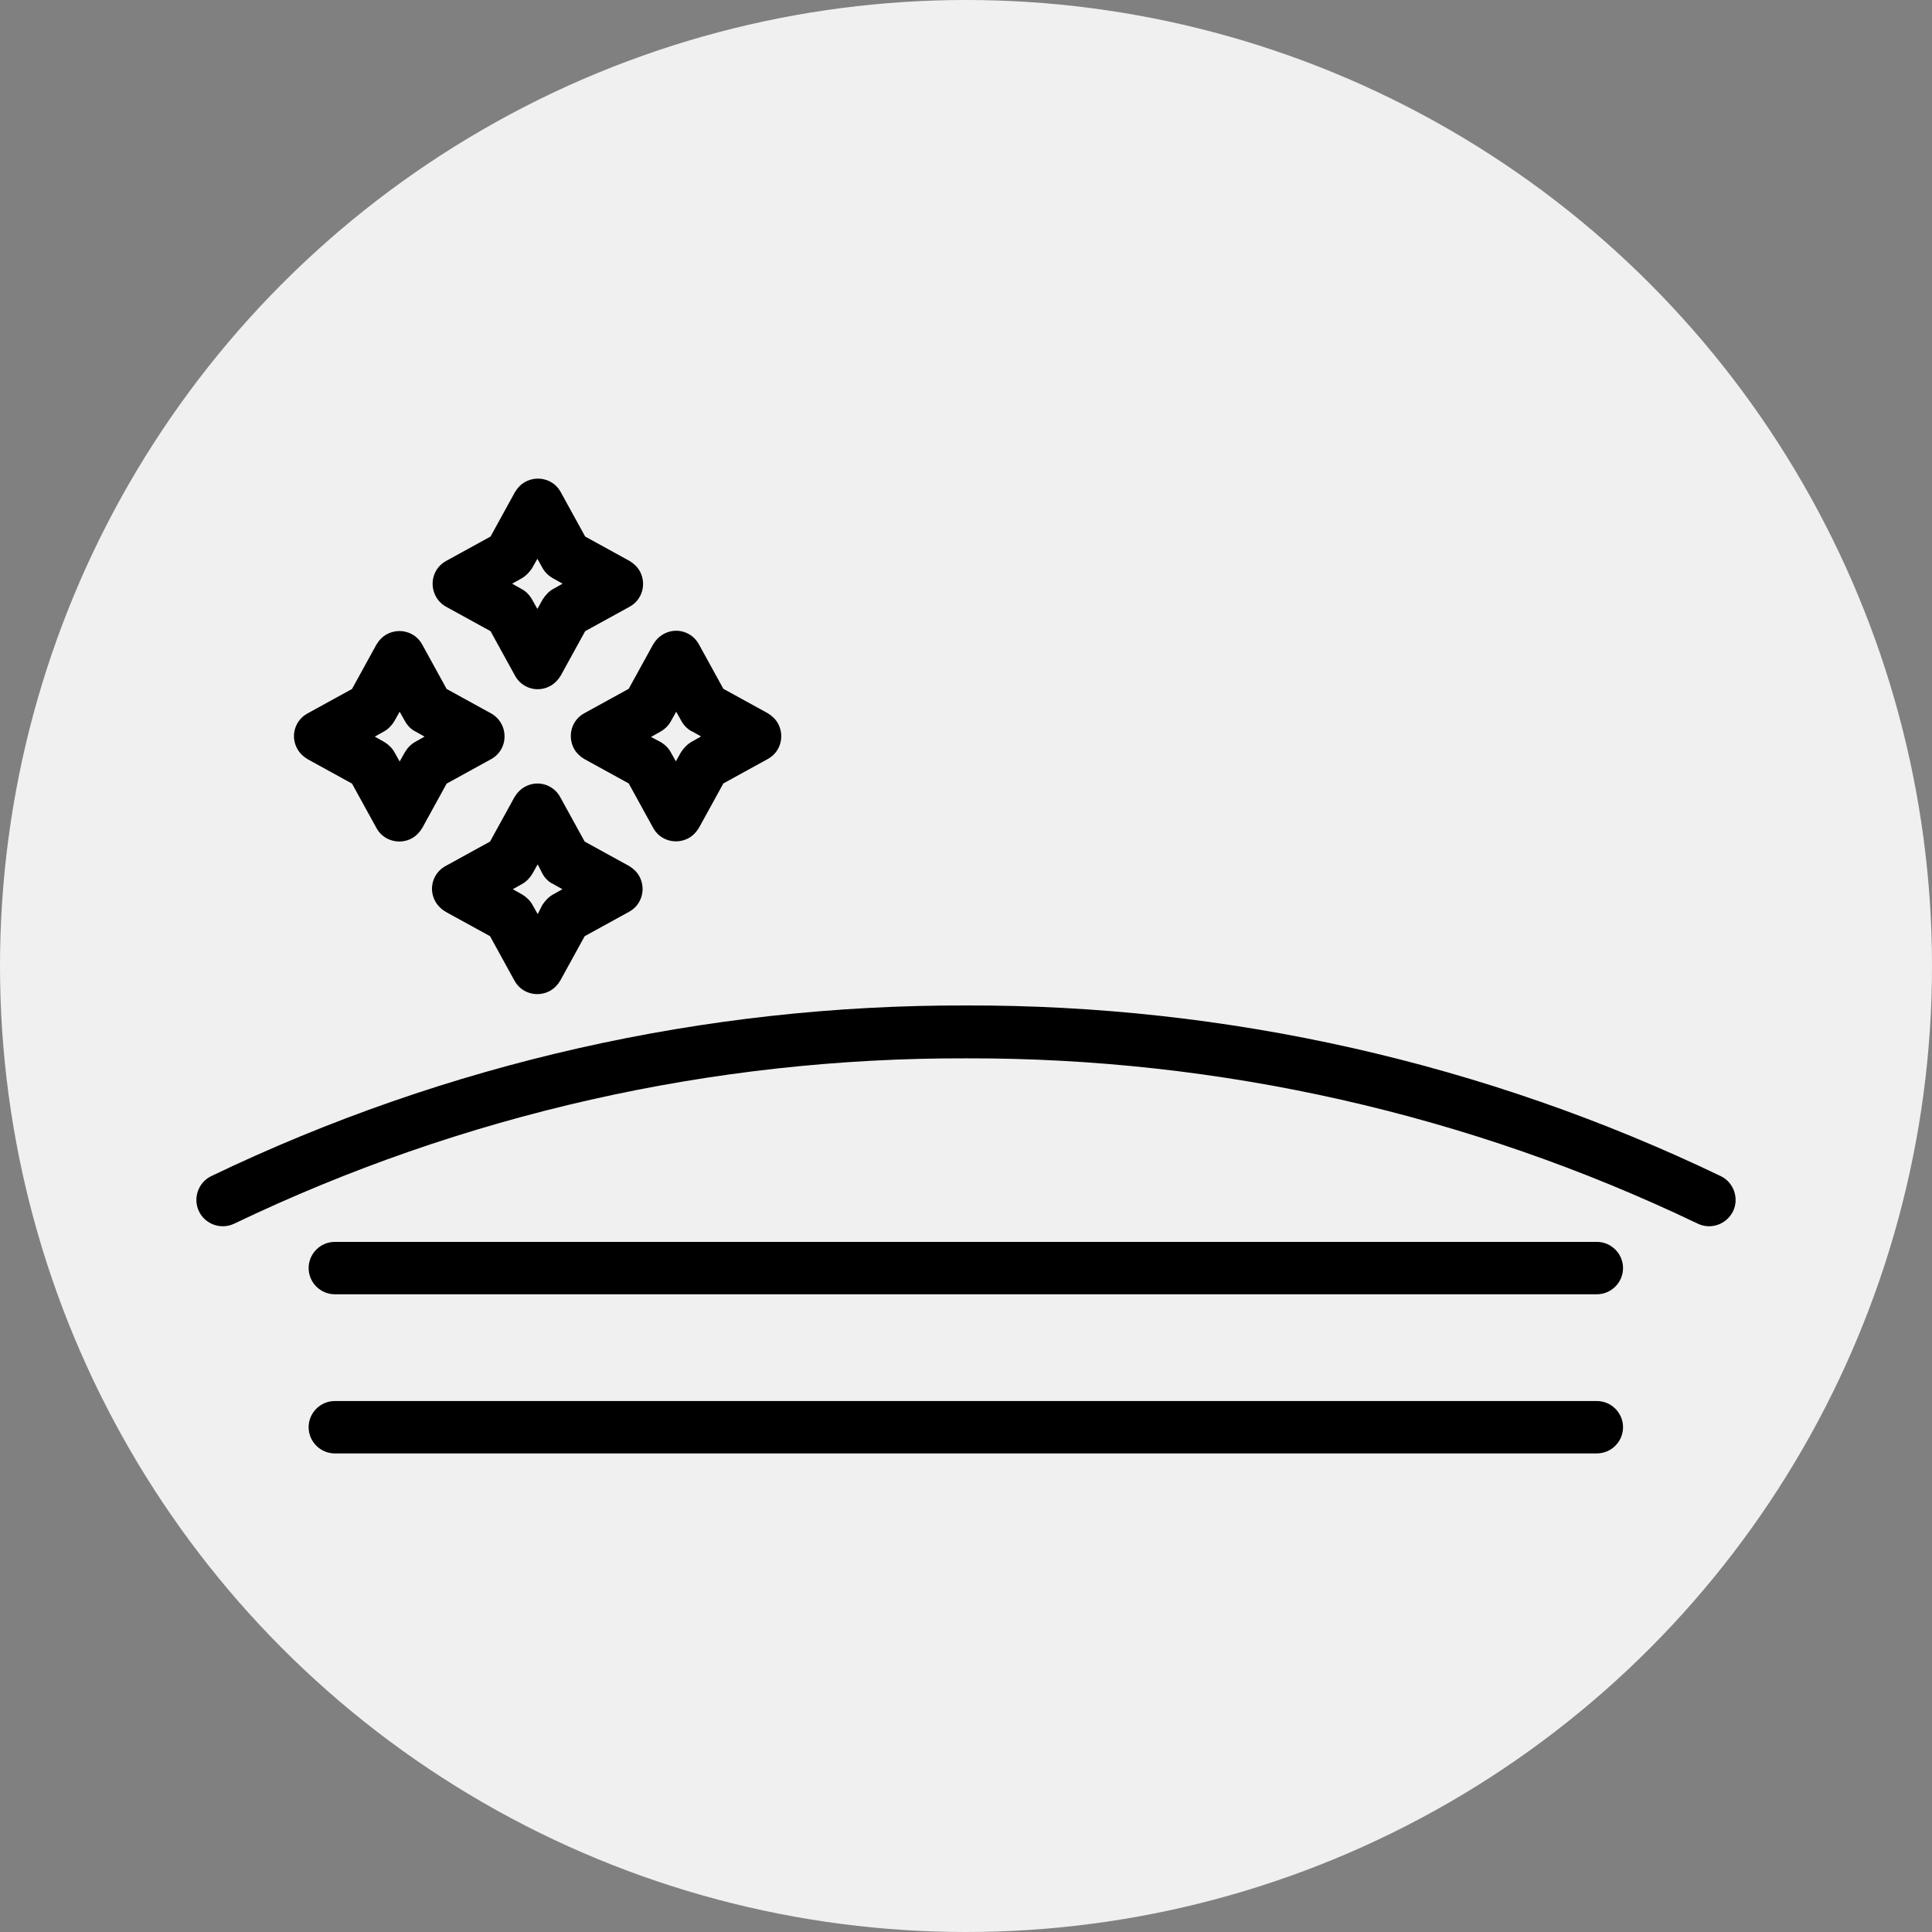
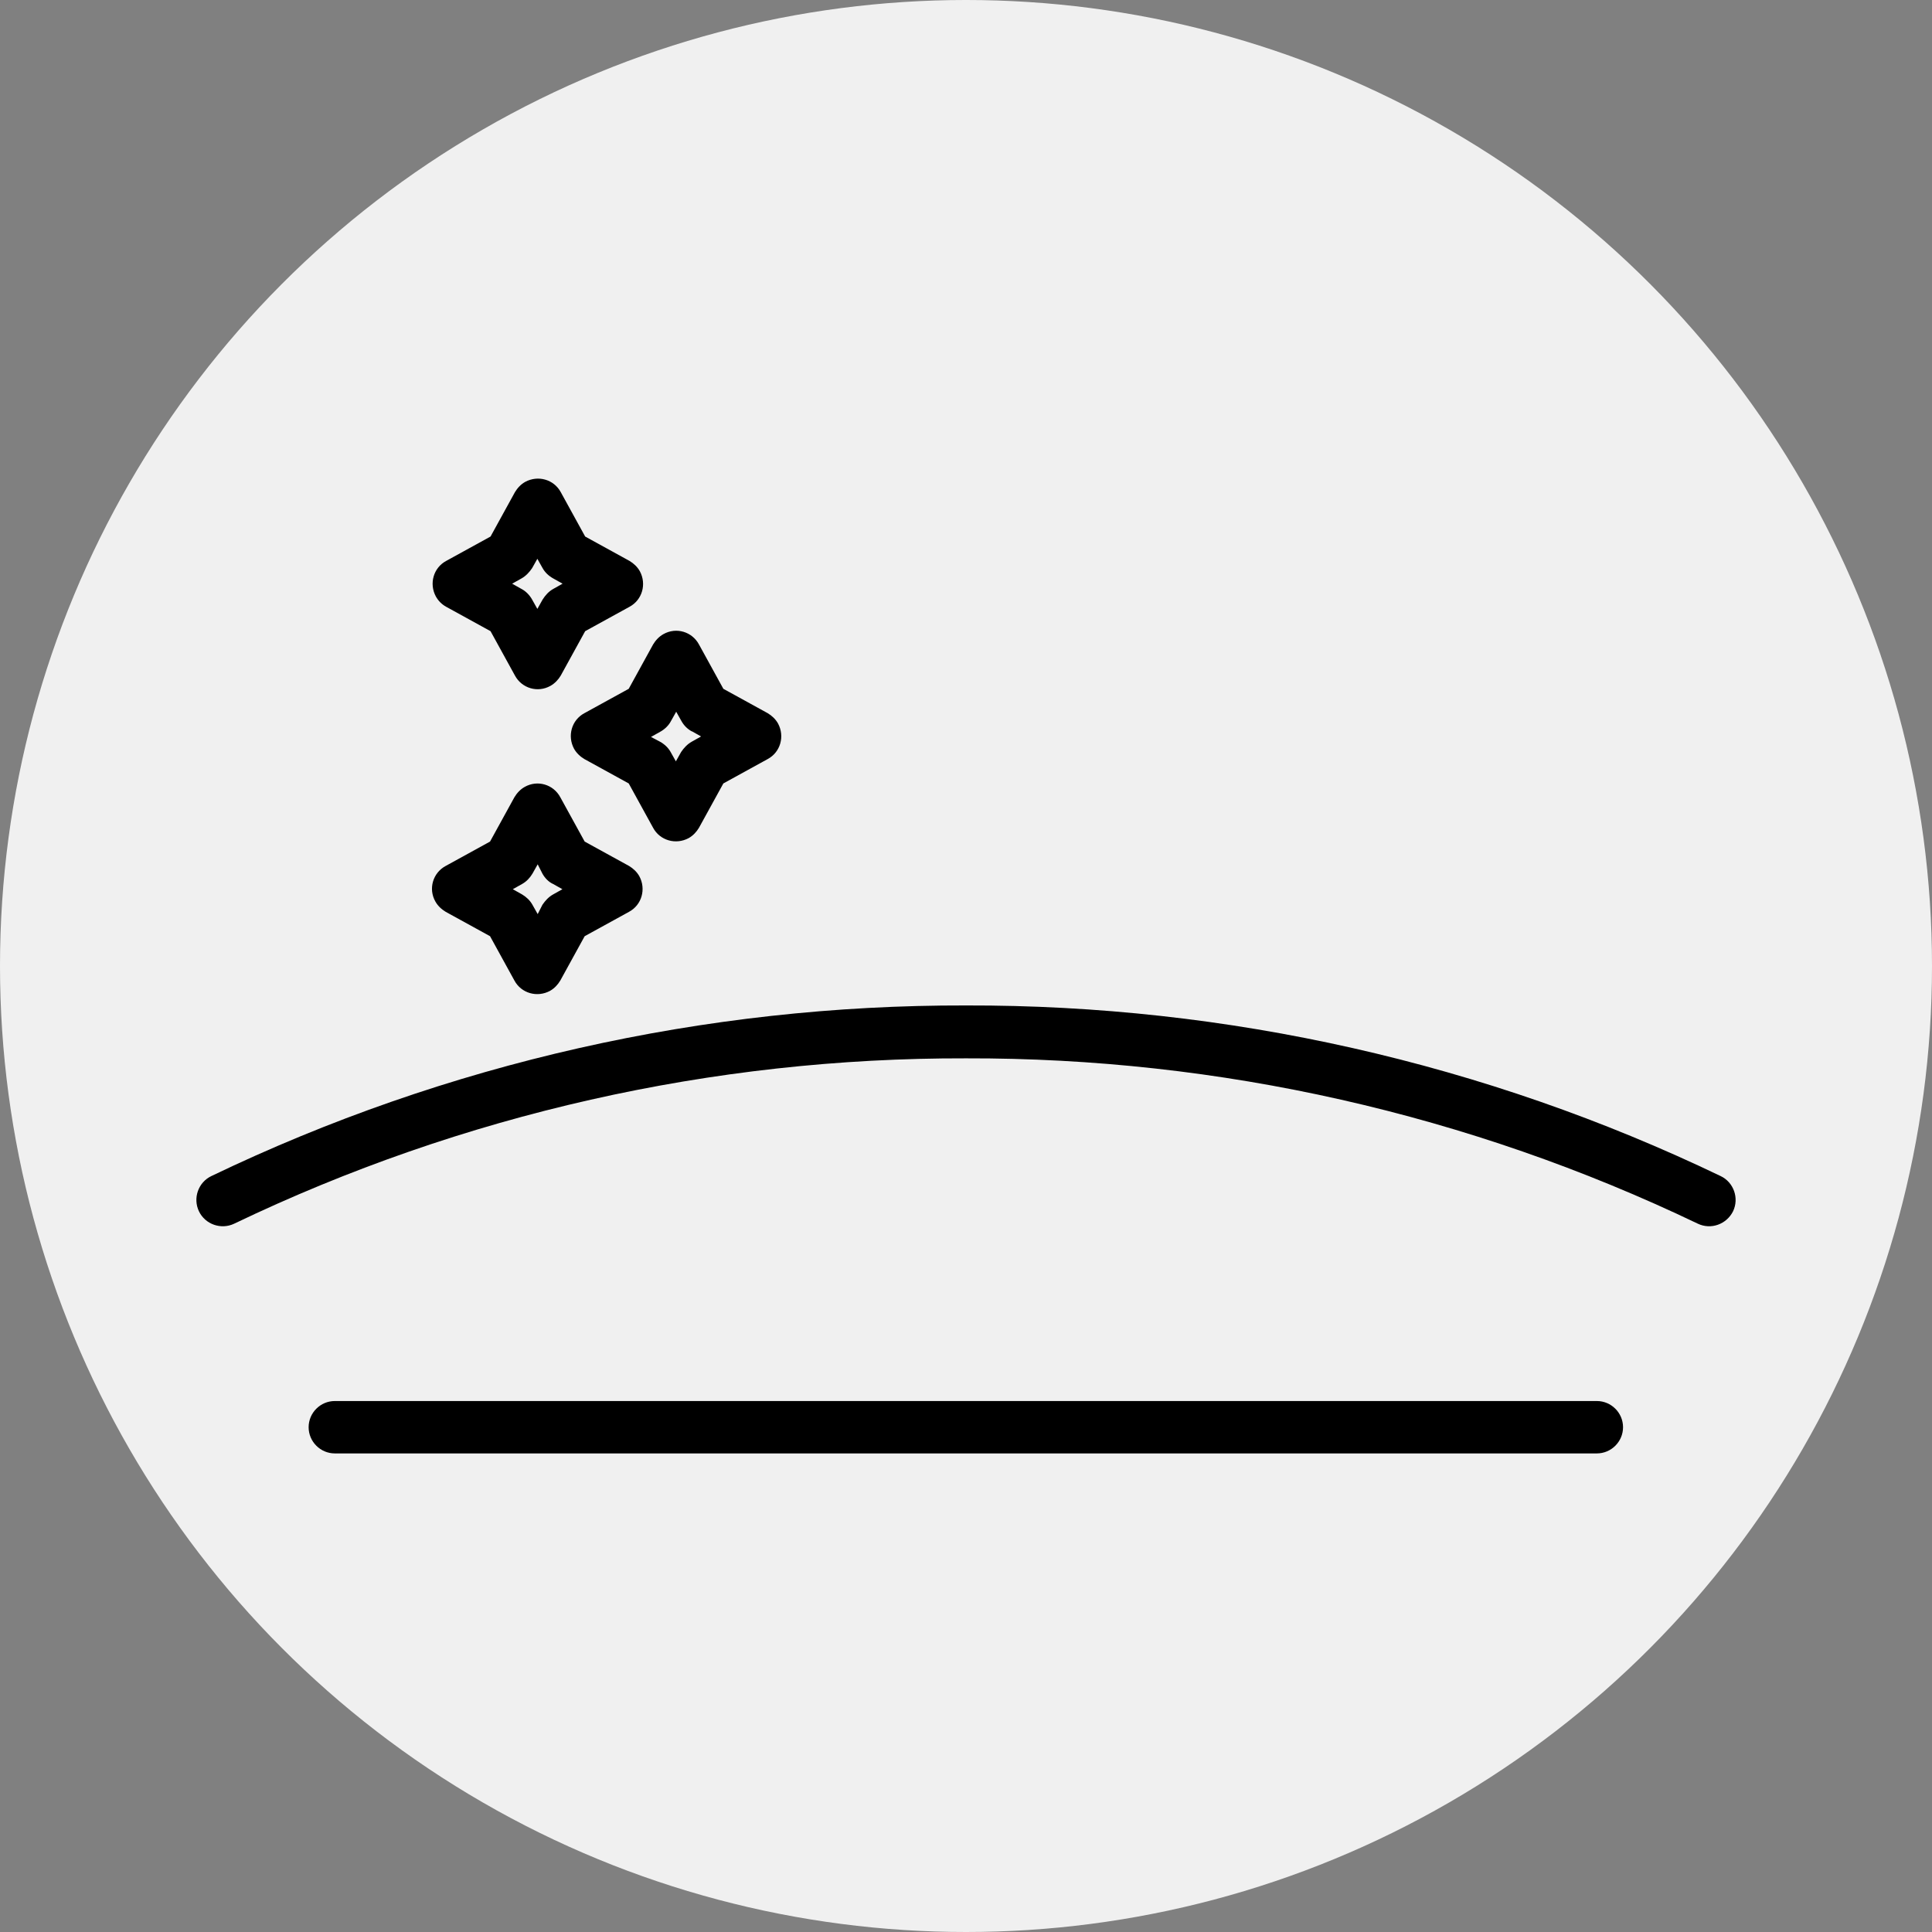
<svg xmlns="http://www.w3.org/2000/svg" id="Layer_2" data-name="Layer 2" viewBox="0 0 118 118">
  <rect x="0" y="0" width="118" height="118" fill="#808080" stroke="none" />
  <defs>
    <style>      .cls-1 {        fill: #f0f0f0;      }    </style>
  </defs>
  <g id="Layer_1-2" data-name="Layer 1">
    <circle class="cls-1" cx="59" cy="59" r="59" />
    <g id="Layer_1-2" data-name="Layer 1-2">
      <g>
-         <path d="m20.45,79.05h77.08c.88,0,1.6-.72,1.6-1.6s-.72-1.6-1.6-1.6H20.45c-.88,0-1.6.72-1.6,1.6s.72,1.6,1.6,1.6" />
        <path d="m20.45,88.77h77.08c.88,0,1.6-.72,1.6-1.6s-.72-1.6-1.6-1.6H20.45c-.88,0-1.6.72-1.6,1.6s.72,1.6,1.6,1.6" />
-         <path d="m18.79,46.37l2.71,1.49,1.49,2.71c.42.78,1.41,1.05,2.17.63.27-.15.48-.38.63-.63l1.49-2.71,2.71-1.49c.78-.42,1.05-1.39.63-2.17-.15-.27-.36-.48-.63-.63l-2.71-1.49-1.49-2.71c-.42-.78-1.39-1.05-2.17-.63-.27.15-.48.38-.63.63l-1.49,2.71-2.71,1.49c-.78.42-1.07,1.39-.63,2.17.15.27.38.48.63.63m4.67-1.7c.27-.15.48-.38.63-.63l.32-.57.32.57c.15.27.38.51.63.63l.57.32-.57.32c-.27.15-.48.38-.63.63l-.32.57-.32-.57c-.15-.27-.38-.48-.63-.63l-.57-.32.57-.32Z" />
        <path d="m34.25,30.06c-.42-.78-1.39-1.05-2.17-.63-.27.15-.48.38-.63.63l-1.49,2.71-2.71,1.49c-.78.42-1.05,1.39-.63,2.17.15.27.36.48.63.63l2.71,1.49,1.49,2.71c.42.78,1.39,1.07,2.17.63.27-.15.48-.38.63-.63l1.49-2.71,2.71-1.49c.78-.42,1.05-1.39.63-2.17-.15-.27-.38-.48-.63-.63l-2.71-1.49-1.49-2.71Zm-.46,5.91c-.27.15-.48.38-.65.65l-.32.57-.32-.57c-.15-.27-.38-.51-.65-.65l-.57-.32.57-.32c.27-.15.48-.38.65-.63l.32-.57.32.57c.15.27.38.48.65.63l.57.32-.57.32Z" />
        <path d="m27.22,55.69l2.71,1.49,1.49,2.71c.42.78,1.39,1.05,2.17.63.27-.15.48-.38.63-.63l1.49-2.71,2.71-1.49c.78-.42,1.05-1.39.63-2.17-.15-.27-.38-.48-.63-.63l-2.71-1.49-1.49-2.71c-.42-.78-1.39-1.07-2.17-.63-.27.15-.48.38-.63.63l-1.49,2.71-2.71,1.49c-.78.42-1.07,1.39-.63,2.17.15.27.38.48.63.63m4.67-1.7c.27-.15.48-.38.63-.63l.32-.57.29.57c.15.27.38.51.65.63l.57.32-.57.32c-.27.15-.48.38-.65.63l-.29.57-.32-.57c-.15-.27-.38-.48-.63-.63l-.57-.32.57-.32Z" />
        <path d="m39.89,39.36l-1.49,2.71-2.71,1.49c-.78.42-1.05,1.39-.63,2.17.15.27.38.48.63.63l2.71,1.49,1.49,2.71c.42.78,1.39,1.05,2.17.63.27-.15.48-.38.63-.63l1.49-2.71,2.71-1.49c.78-.42,1.05-1.39.63-2.17-.15-.27-.38-.48-.63-.63l-2.71-1.49-1.49-2.71c-.42-.78-1.39-1.07-2.17-.63-.27.15-.48.38-.63.63h0Zm2.36,5.3l.57.32-.57.32c-.27.15-.48.38-.65.63l-.32.57-.32-.57c-.15-.27-.38-.48-.65-.63l-.55-.29.57-.32c.27-.15.51-.38.65-.65l.32-.57.32.57c.15.27.36.48.63.63" />
        <path d="m105.09,71.83c-14.37-6.9-30.13-10.46-46.09-10.42-15.95-.04-31.71,3.51-46.09,10.42-.8.38-1.14,1.35-.76,2.15.38.8,1.35,1.14,2.15.76,13.95-6.69,29.23-10.14,44.7-10.1,15.47-.04,30.74,3.41,44.7,10.1.8.38,1.75.04,2.15-.76.38-.8.04-1.77-.76-2.15h0Z" />
      </g>
    </g>
  </g>
</svg>